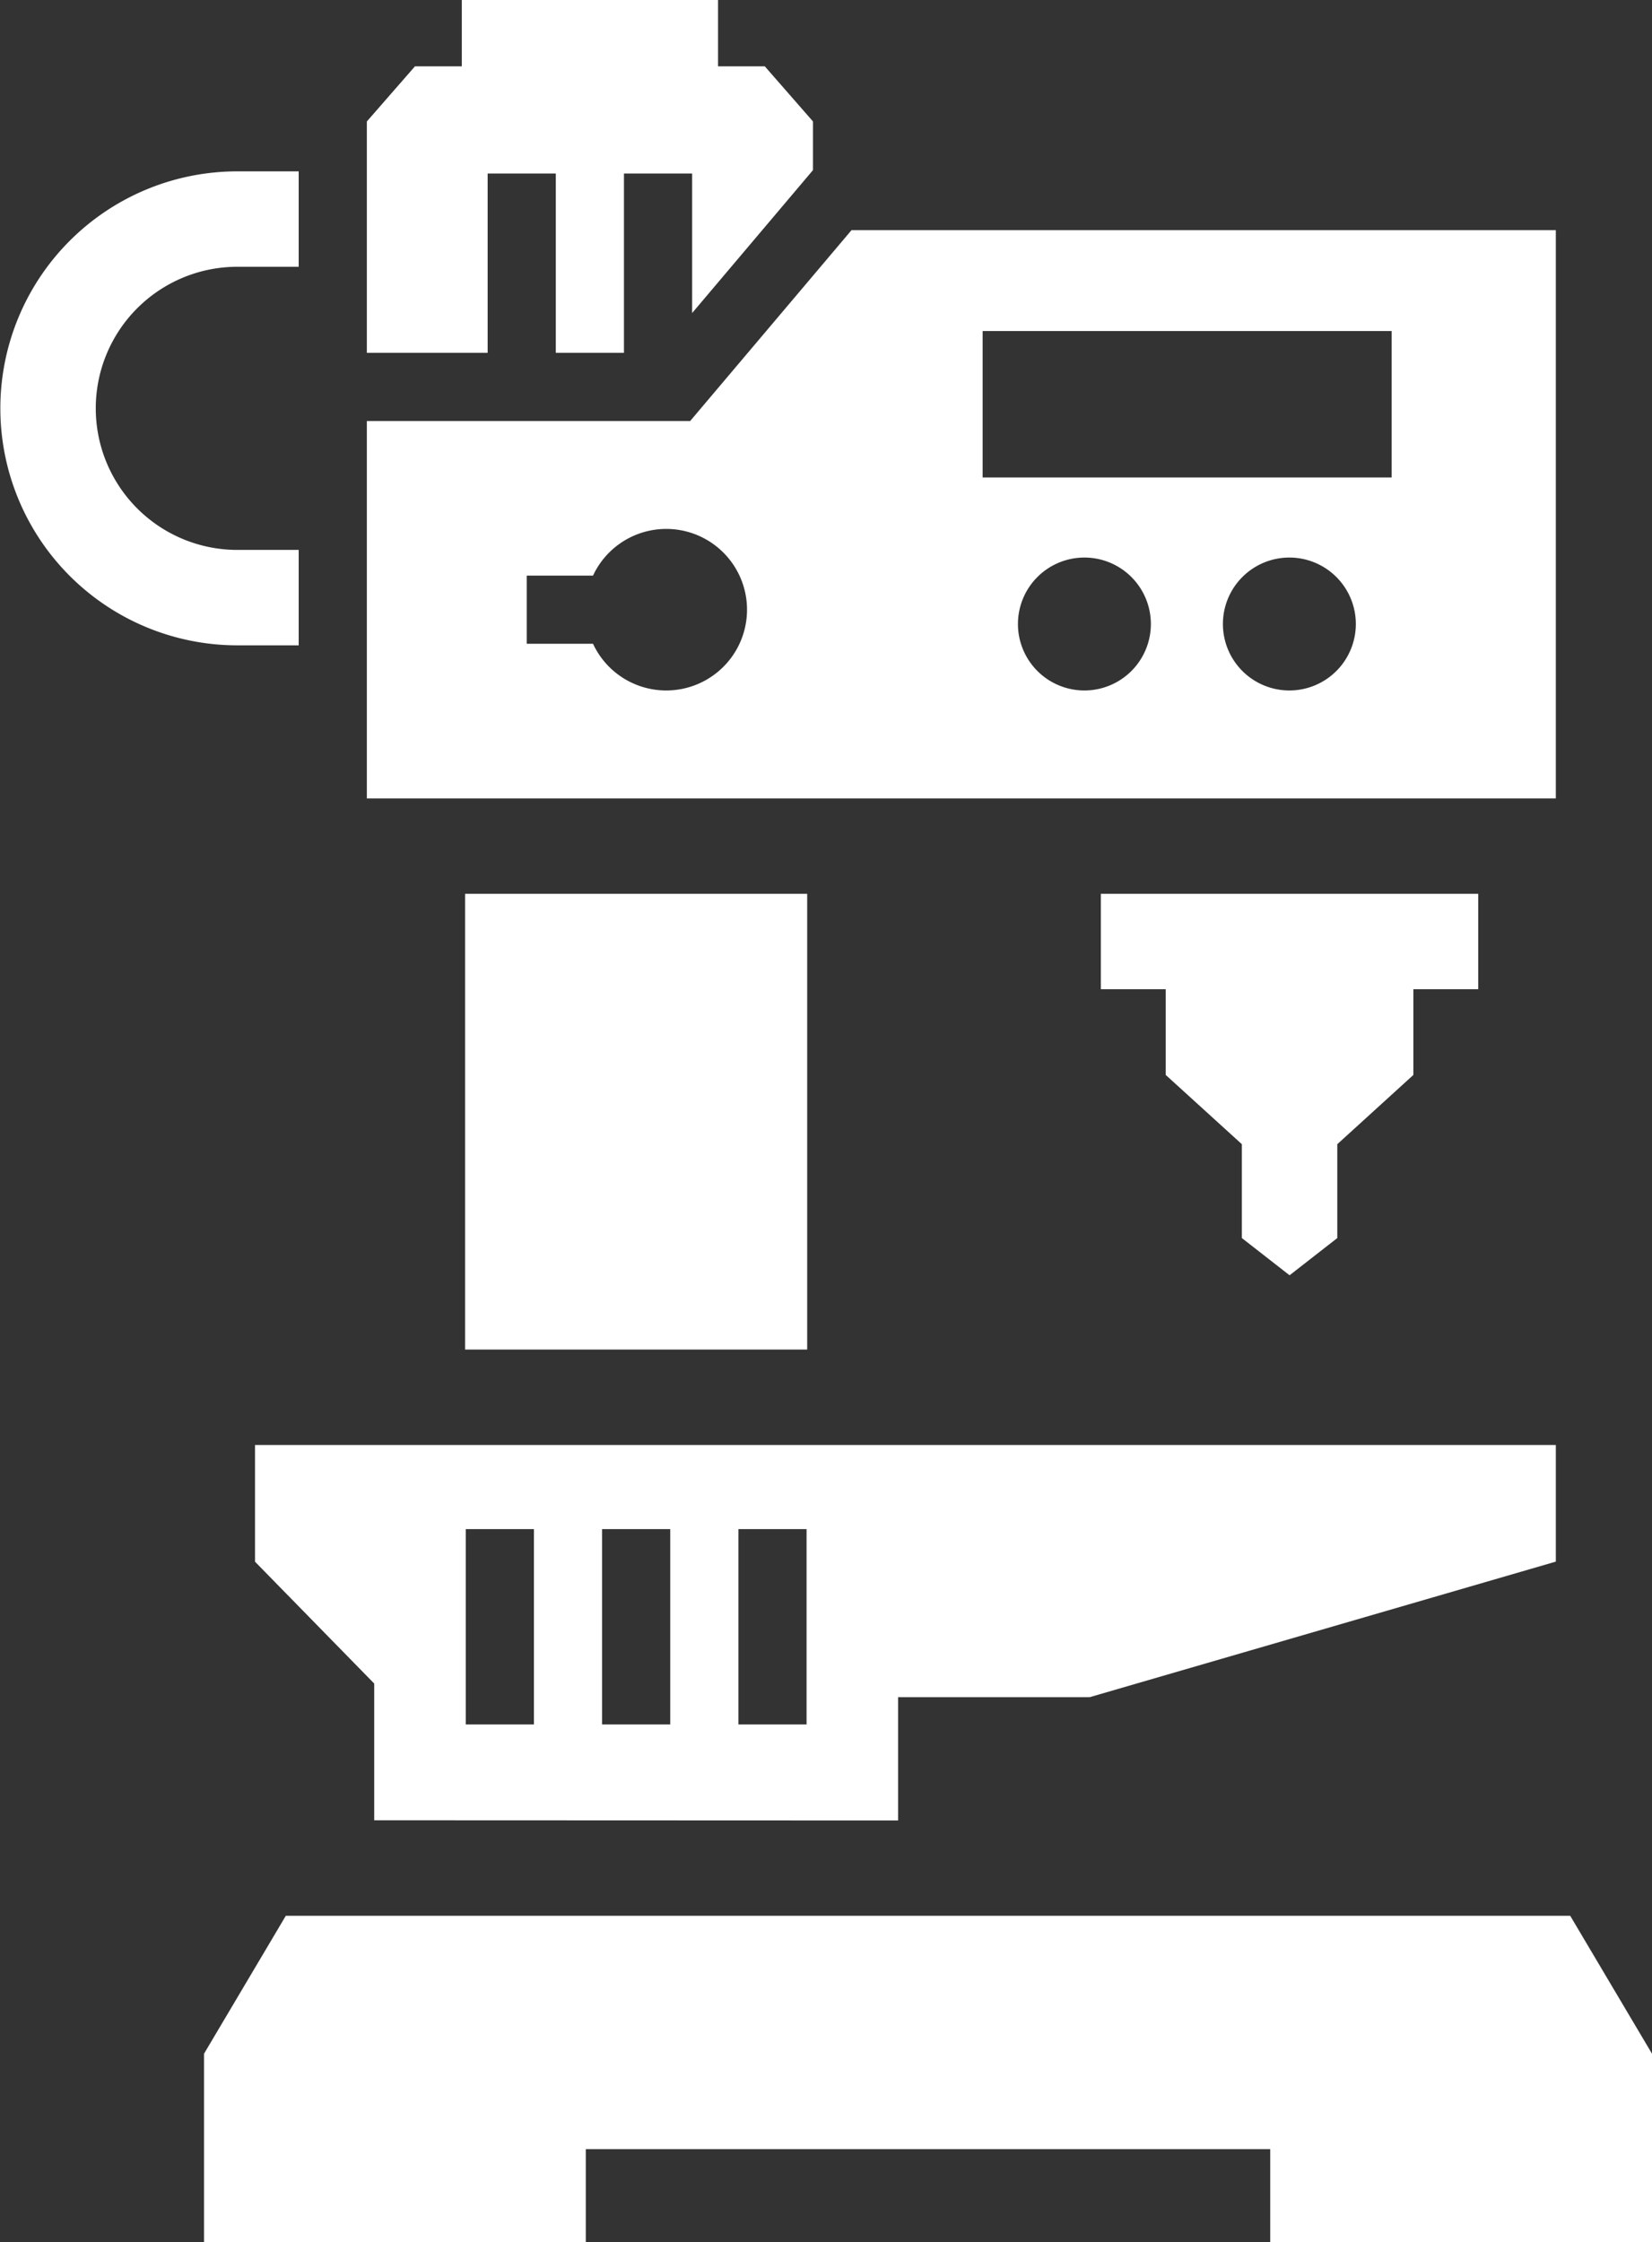
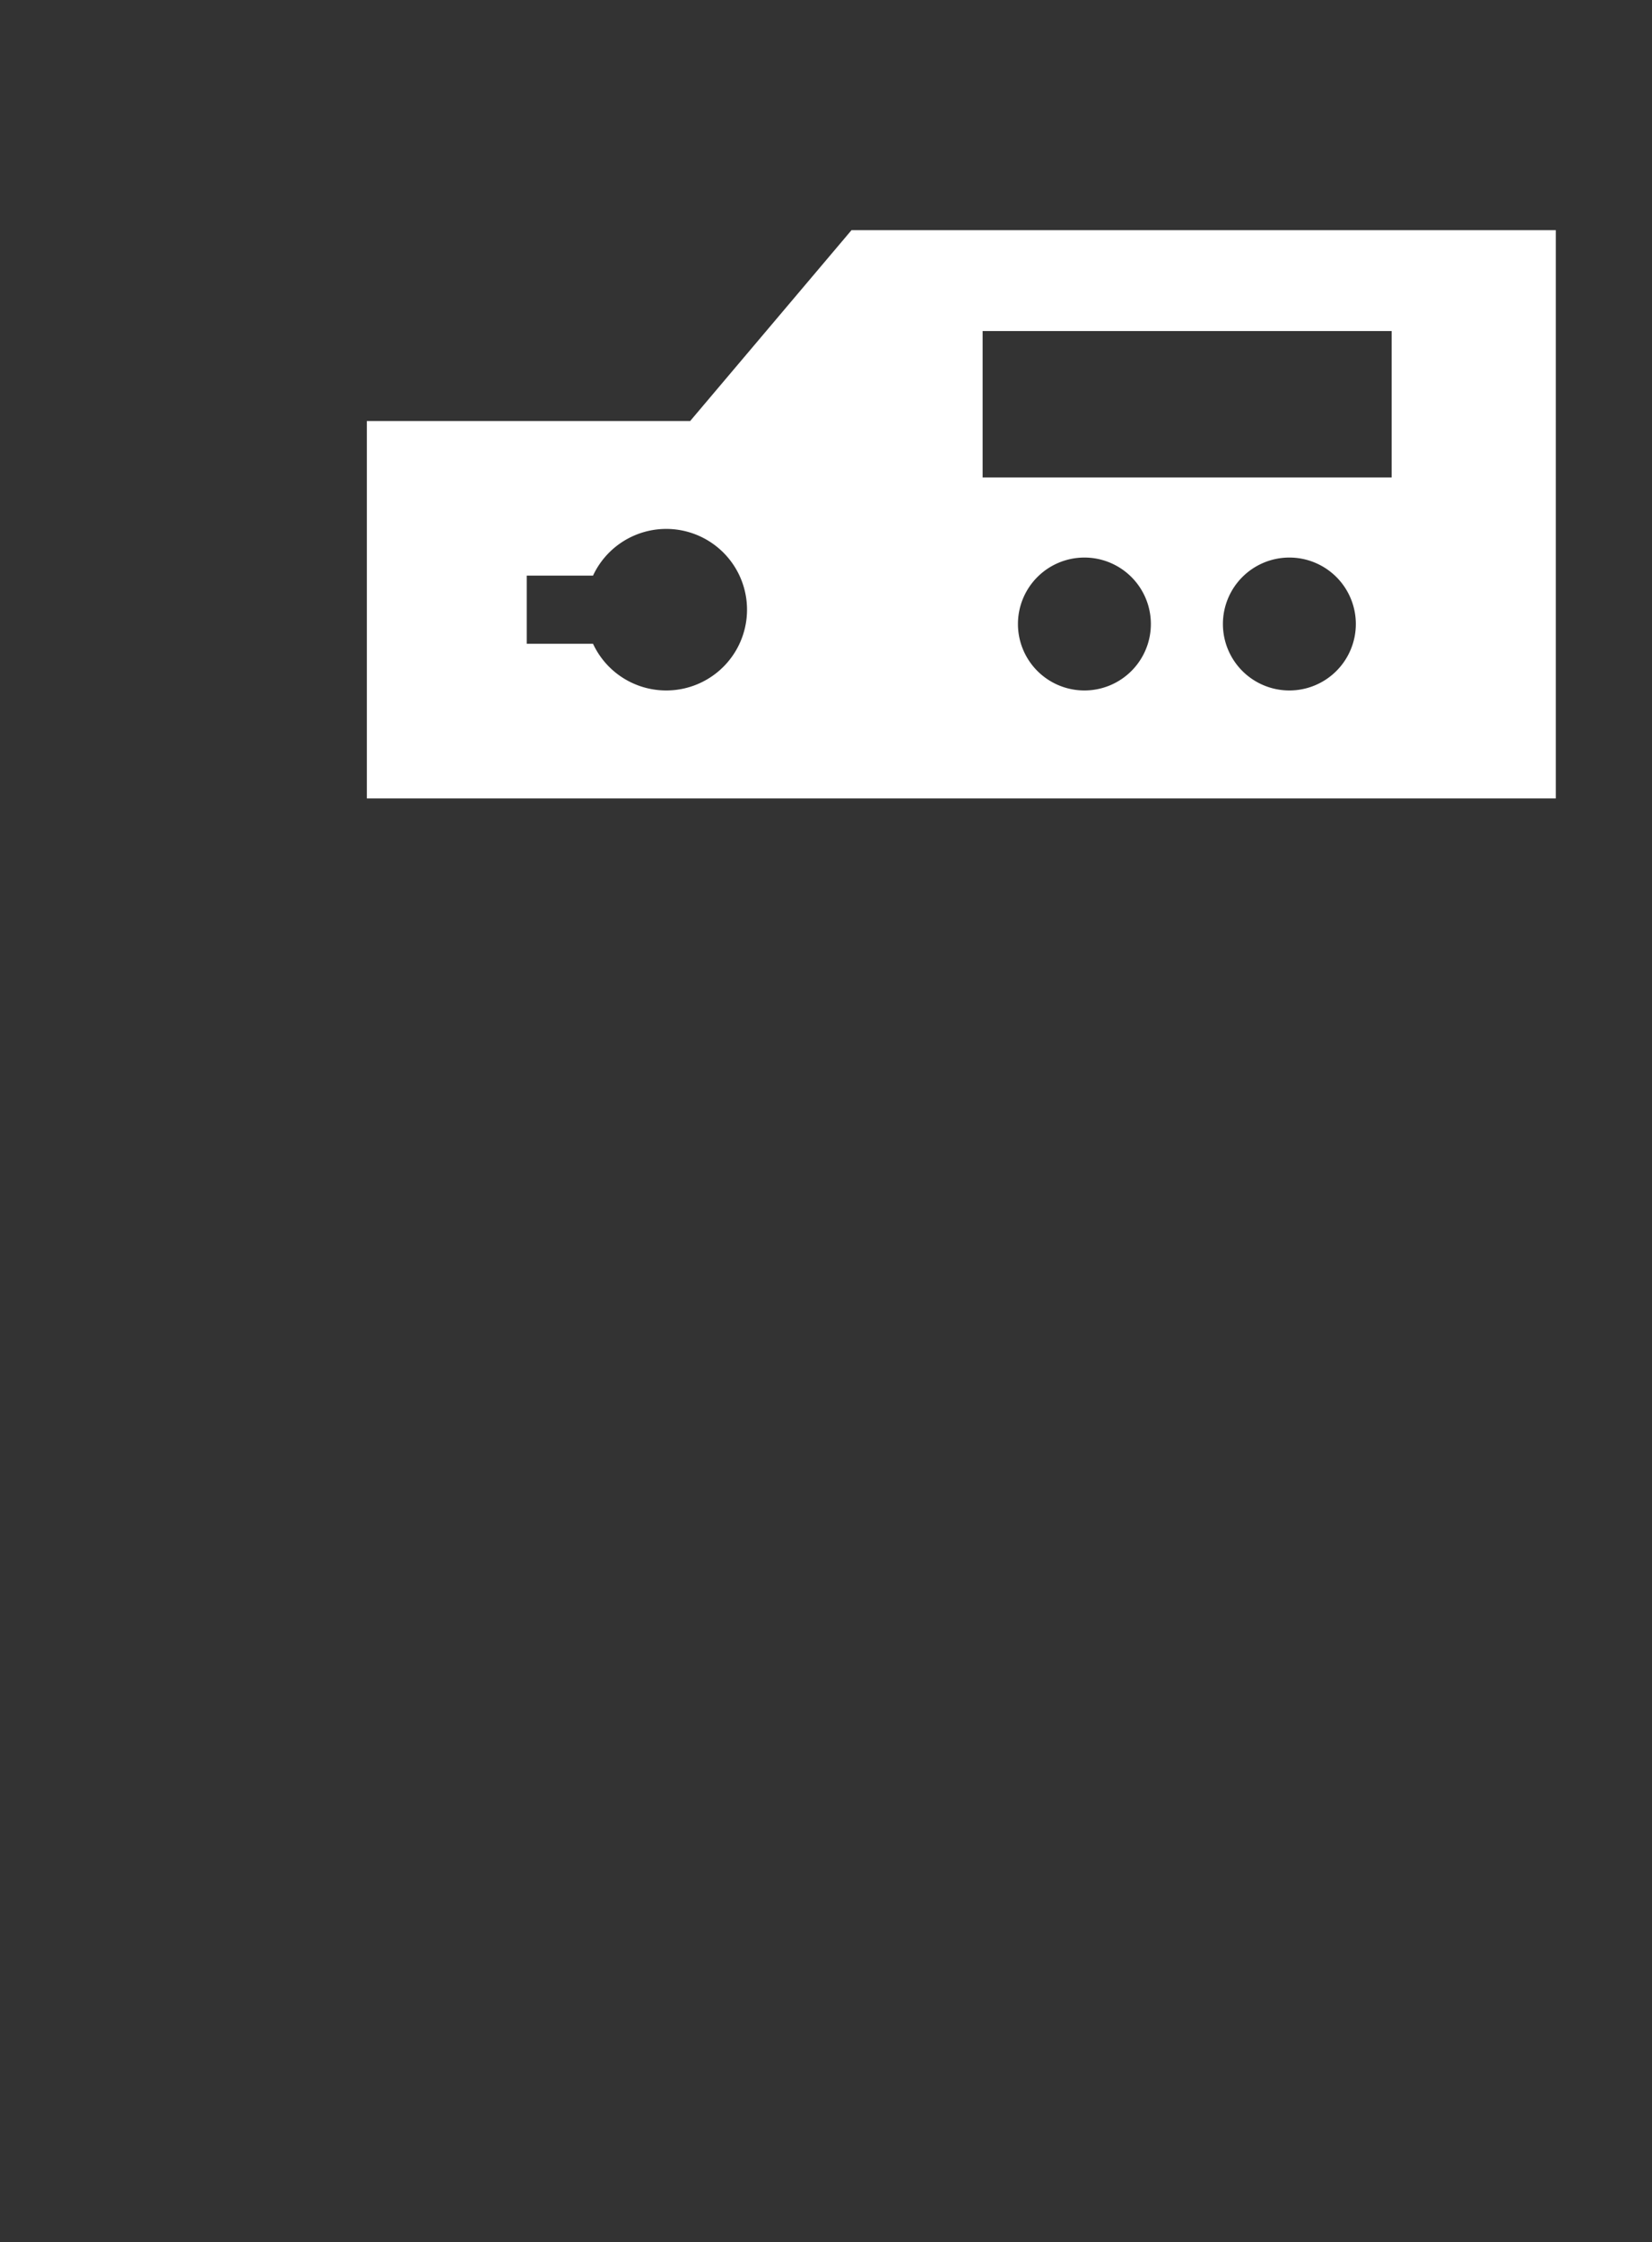
<svg xmlns="http://www.w3.org/2000/svg" viewBox="0 0 242.36 328.94">
  <rect x="0" y="0" width="242.36" height="328.94" fill="#333333" stroke="none" />
  <defs>
    <style>.a{fill:#fff}</style>
  </defs>
-   <path class="a" d="M230.36 281.07H41.93l-12 20.24v27.63h56.01v-13.63h100.41v13.63h56.01v-27.63l-12-20.24zM189.19 187.1l7-5.46v-13.77l11.16-10.16v-12.58h9.52v-14H161.5v14h9.52v12.58l11.17 10.16v13.77l7 5.46zM68.23 131.13h50.19V198H68.23zM43.82 94.68v-14h-9a20.77 20.77 0 0 1 0-41.54h9v-14h-9a34.77 34.77 0 0 0 0 69.54zM71.54 25.46h10v26.31h10V25.46h10v20.47l17.73-20.97v-7.14l-7.07-8.09h-6.86V0H67.75v9.73h-6.87l-7.06 8.09v33.95h17.72V25.46zM131.76 267.09V249h28.1l68.39-19.89V212H37.41v17.12L54.9 247v20.06zm-23.43-42.75h10V253h-10zm-20 0h10V253h-10zm-20 0h10V253h-10z" />
  <path class="a" d="M228.25 33.77H124.92l-23.67 28H53.82v55.37h174.43zM97.72 101.3A11.84 11.84 0 0 1 87 94.45h-9.72v-10H87a11.85 11.85 0 1 1 10.72 16.85zm61.37 0a9.75 9.75 0 1 1 9.75-9.75 9.75 9.75 0 0 1-9.75 9.75zm30.07 0a9.75 9.75 0 1 1 9.75-9.75 9.75 9.75 0 0 1-9.75 9.75zm15-31.25h-60V48.57h60z" />
</svg>